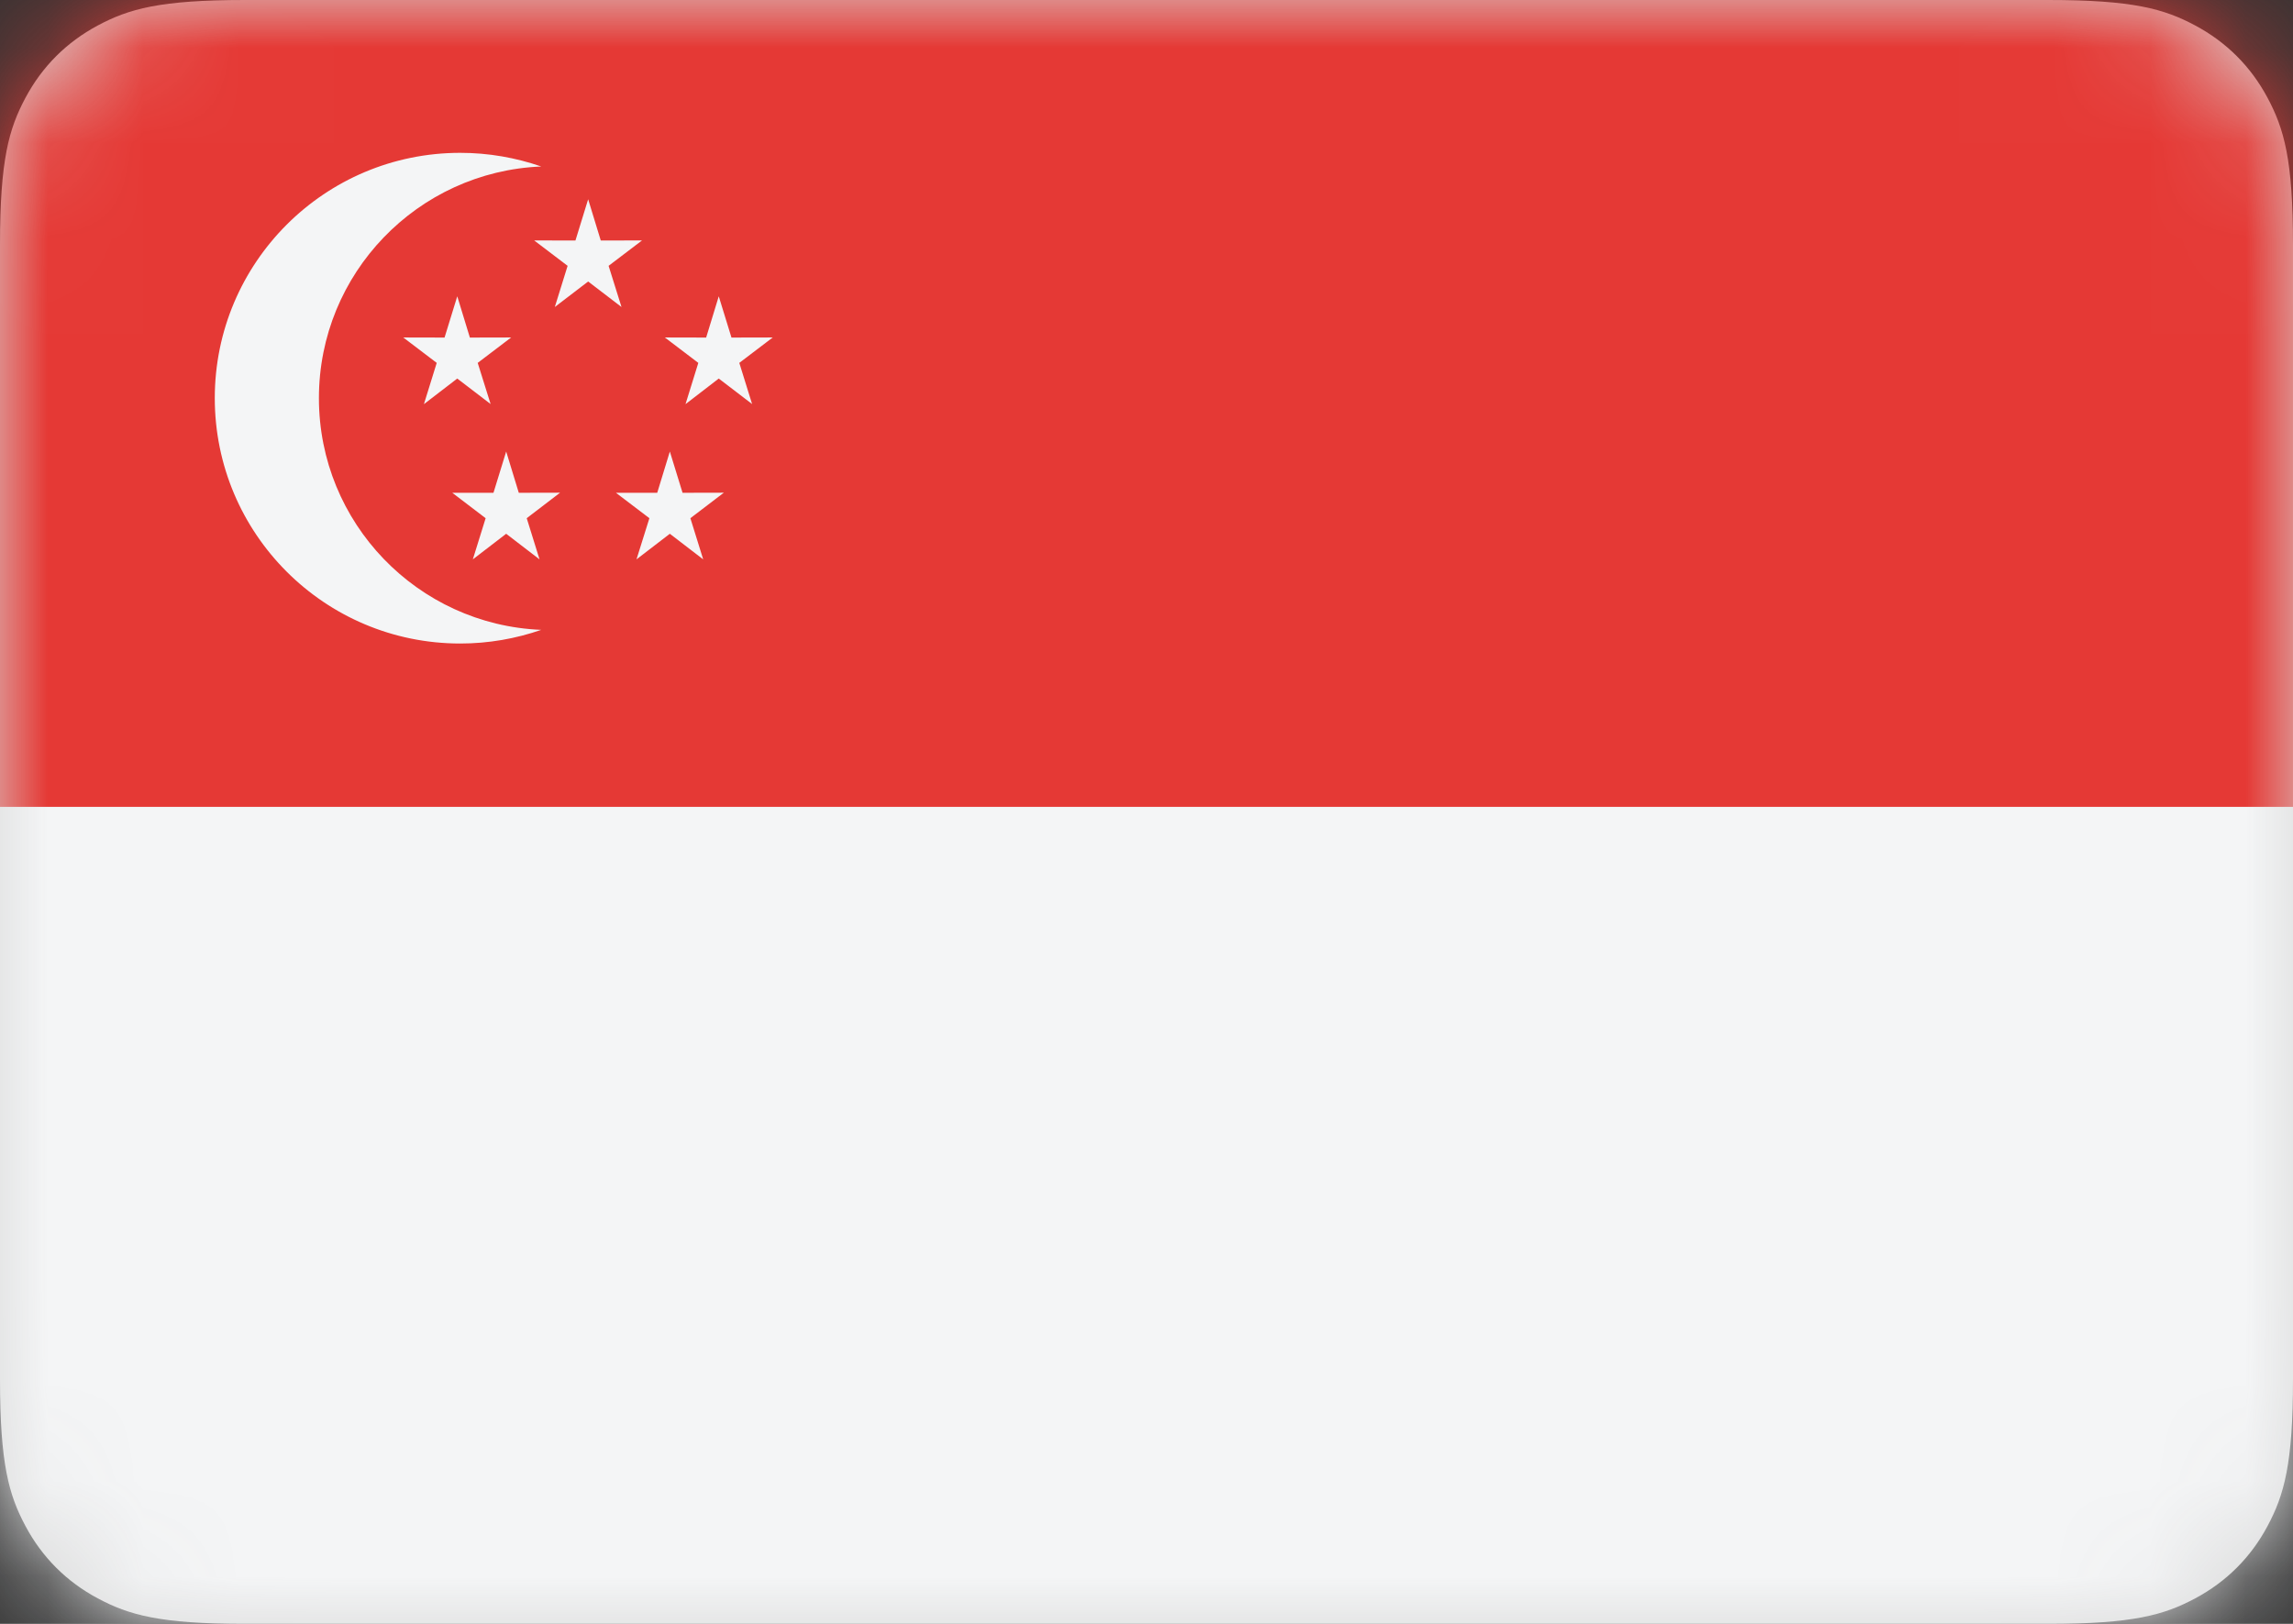
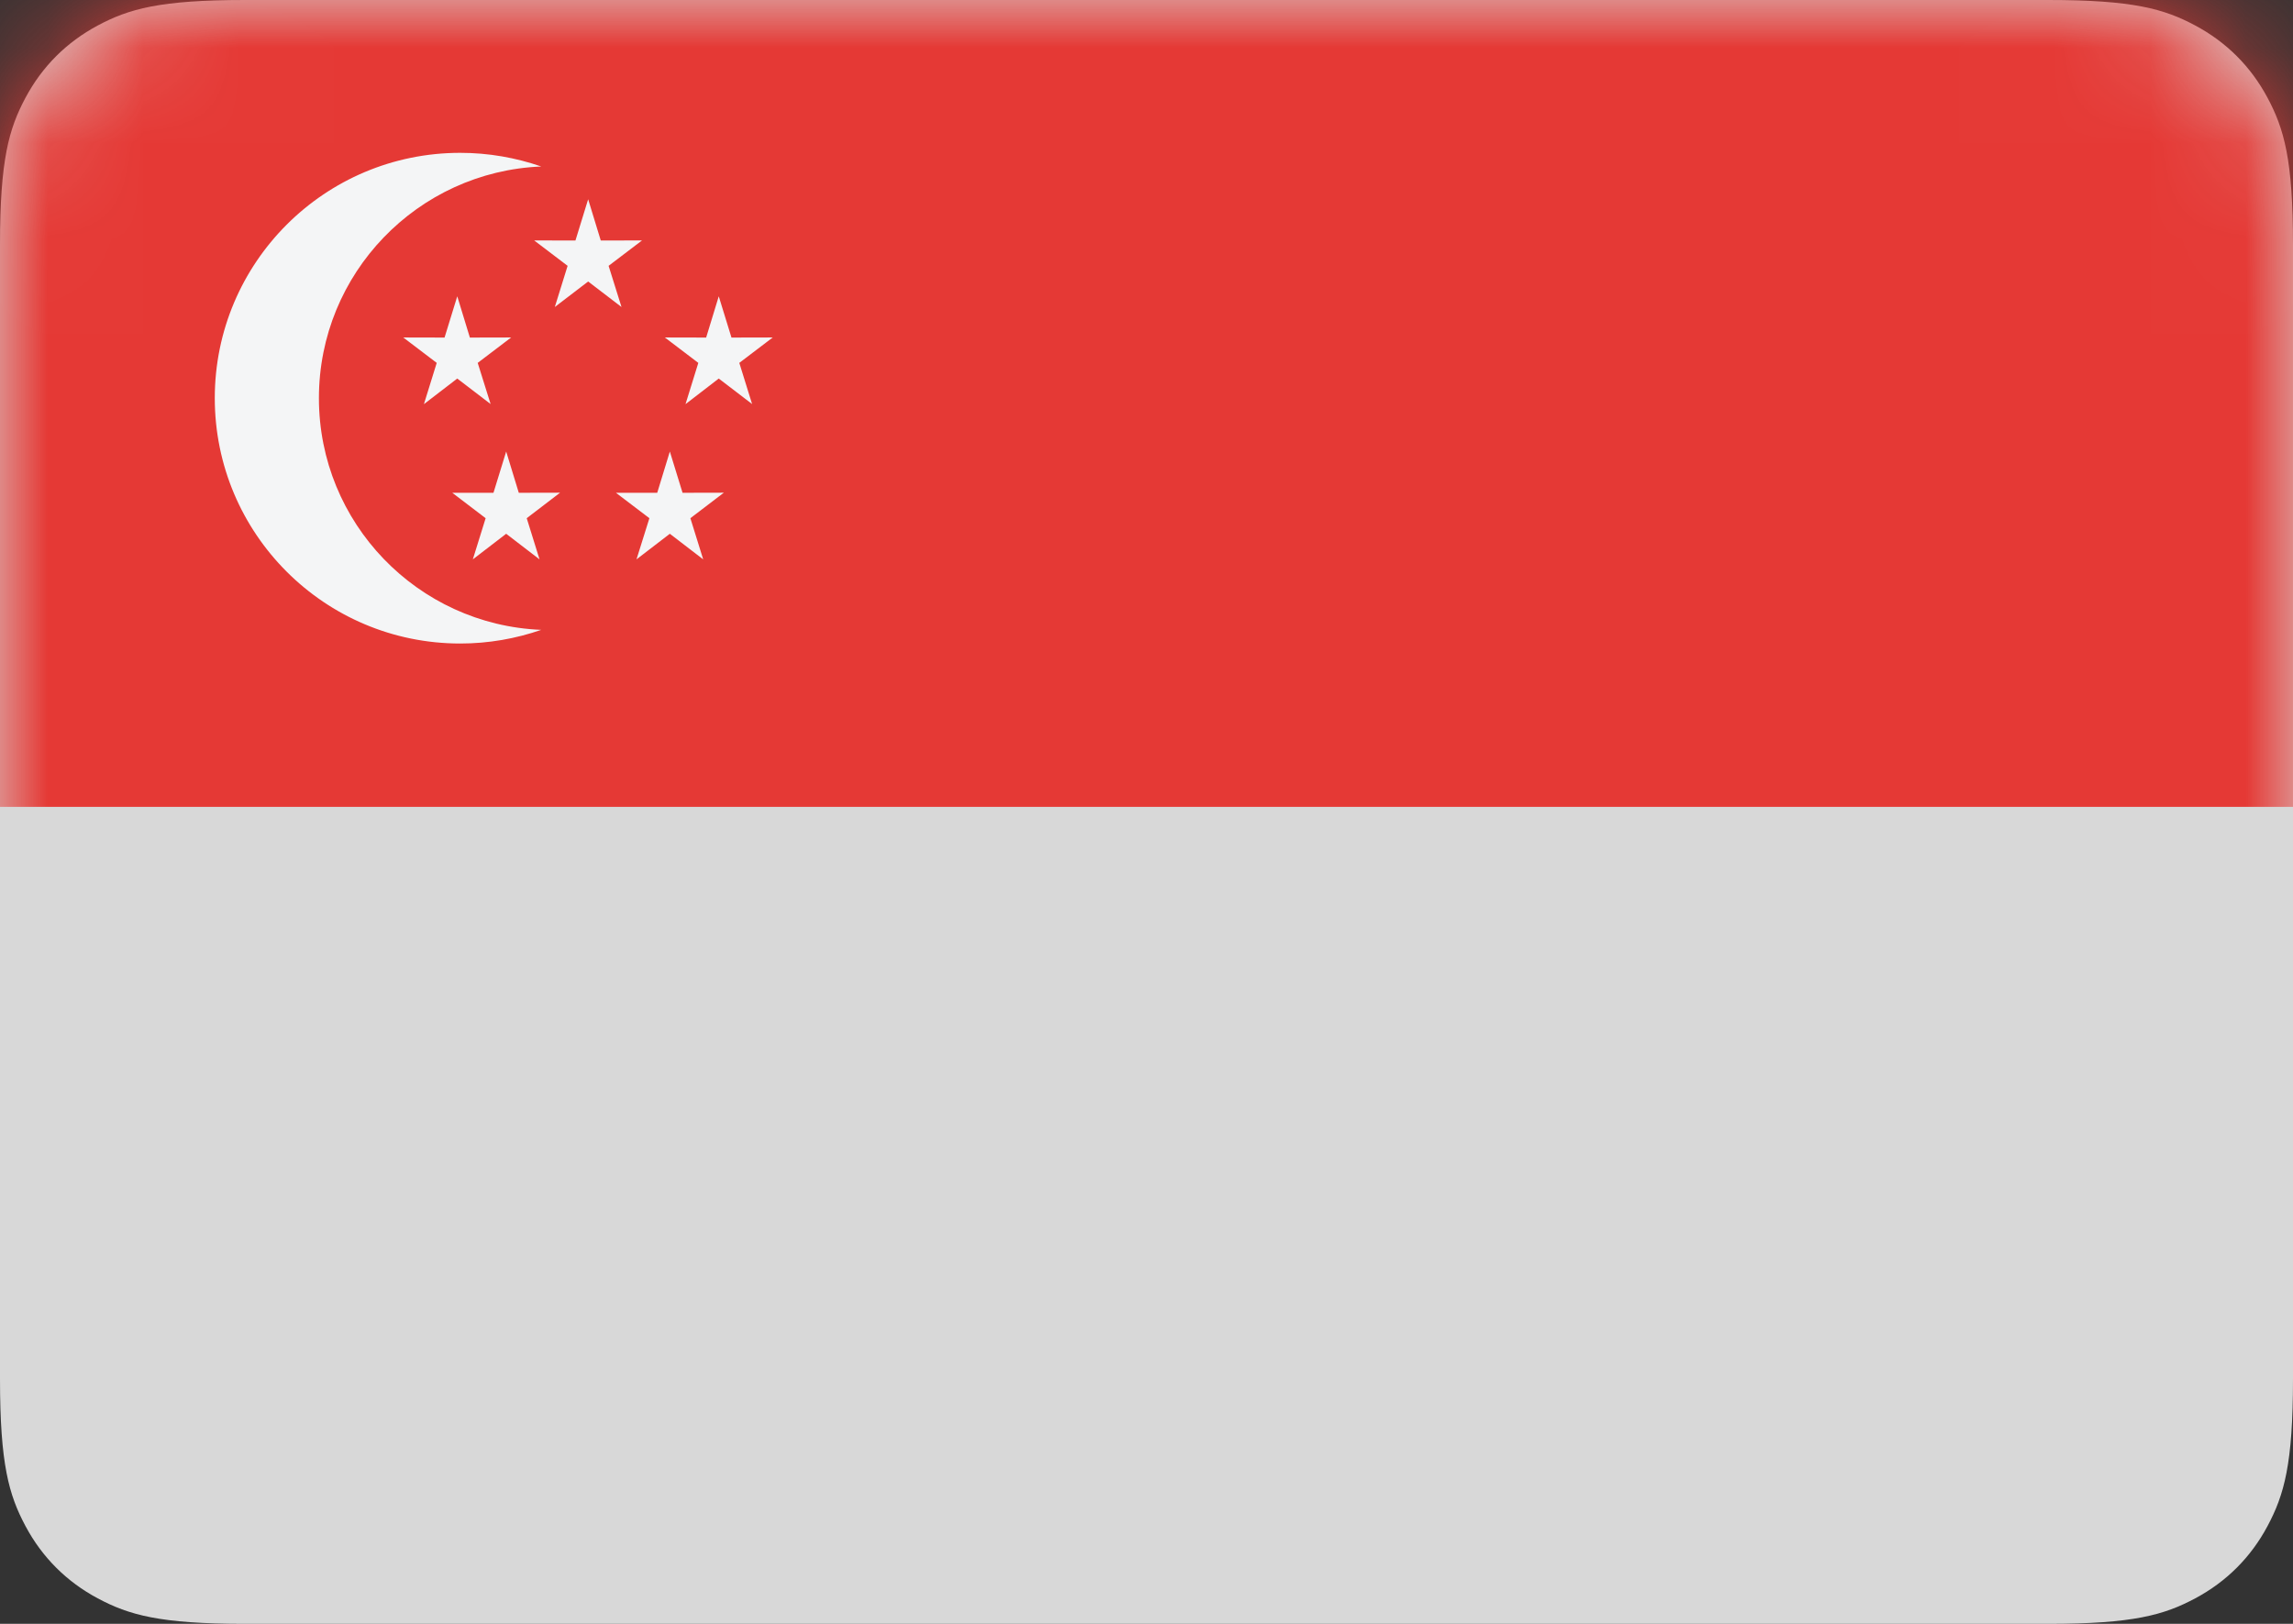
<svg xmlns="http://www.w3.org/2000/svg" xmlns:xlink="http://www.w3.org/1999/xlink" width="24px" height="17px" viewBox="0 0 24 17" version="1.1">
  <rect x="0" y="0" width="24" height="17" fill="#333333" stroke="none" />
  <title>SGD</title>
  <desc>Created with Sketch.</desc>
  <defs>
    <path d="M2.564,-1.03584031e-16 L21.436,1.03584031e-16 C22.328,-6.01853049e-17 22.651,0.093 22.977,0.267 C23.303,0.441 23.559,0.697 23.733,1.023 C23.907,1.349 24,1.672 24,2.564 L24,14.436 C24,15.328 23.907,15.651 23.733,15.977 C23.559,16.303 23.303,16.559 22.977,16.733 C22.651,16.907 22.328,17 21.436,17 L2.564,17 C1.672,17 1.349,16.907 1.023,16.733 C0.697,16.559 0.441,16.303 0.267,15.977 C0.093,15.651 4.01235366e-17,15.328 -6.90560205e-17,14.436 L6.90560205e-17,2.564 C-4.01235366e-17,1.672 0.093,1.349 0.267,1.023 C0.441,0.697 0.697,0.441 1.023,0.267 C1.349,0.093 1.672,6.01853049e-17 2.564,-1.03584031e-16 Z" id="path-1" />
  </defs>
  <g id="SGD" stroke="none" stroke-width="1" fill="none" fill-rule="evenodd">
    <mask id="mask-2" fill="white">
      <use xlink:href="#path-1" />
    </mask>
    <use id="Rectangle-2" fill="#D8D8D8" xlink:href="#path-1" />
    <g id="flag" mask="url(#mask-2)">
      <g transform="translate(-1, 0)">
-         <polygon id="Fill-1" fill="#F4F5F6" points="1 17 25 17 25 0 1 0" />
        <polygon id="Fill-1" fill="#E53935" points="0 8.447 26.385 8.447 26.385 0 0 0" />
        <path d="M6.647,5.856 L6.298,5.588 L5.949,5.856 L6.083,5.425 L5.734,5.159 L6.165,5.159 L6.298,4.727 L6.43,5.159 L6.862,5.158 L6.513,5.425 L6.647,5.856 Z M4.338,4.168 C4.338,5.475 5.371,6.541 6.665,6.594 C6.399,6.686 6.114,6.737 5.817,6.737 C4.398,6.737 3.248,5.587 3.248,4.168 C3.248,2.75 4.398,1.6 5.817,1.6 C6.114,1.6 6.399,1.651 6.665,1.743 C5.371,1.796 4.338,2.862 4.338,4.168 Z M6,3.799 L6.135,4.23 L5.786,3.963 L5.437,4.231 L5.571,3.799 L5.221,3.533 L5.653,3.534 L5.786,3.102 L5.918,3.534 L6.35,3.533 L6,3.799 Z M7.505,3.214 L7.156,2.947 L6.807,3.214 L6.941,2.783 L6.591,2.517 L7.023,2.518 L7.156,2.086 L7.288,2.518 L7.72,2.517 L7.37,2.783 L7.505,3.214 Z M8.872,4.23 L8.523,3.963 L8.175,4.231 L8.309,3.799 L7.959,3.533 L8.391,3.534 L8.523,3.102 L8.656,3.534 L9.088,3.533 L8.738,3.799 L8.872,4.23 Z M8.226,5.425 L8.36,5.856 L8.011,5.588 L7.662,5.856 L7.797,5.425 L7.447,5.159 L7.879,5.159 L8.011,4.727 L8.144,5.159 L8.576,5.158 L8.226,5.425 Z" id="Fill-12" fill="#F4F5F6" />
      </g>
    </g>
  </g>
</svg>